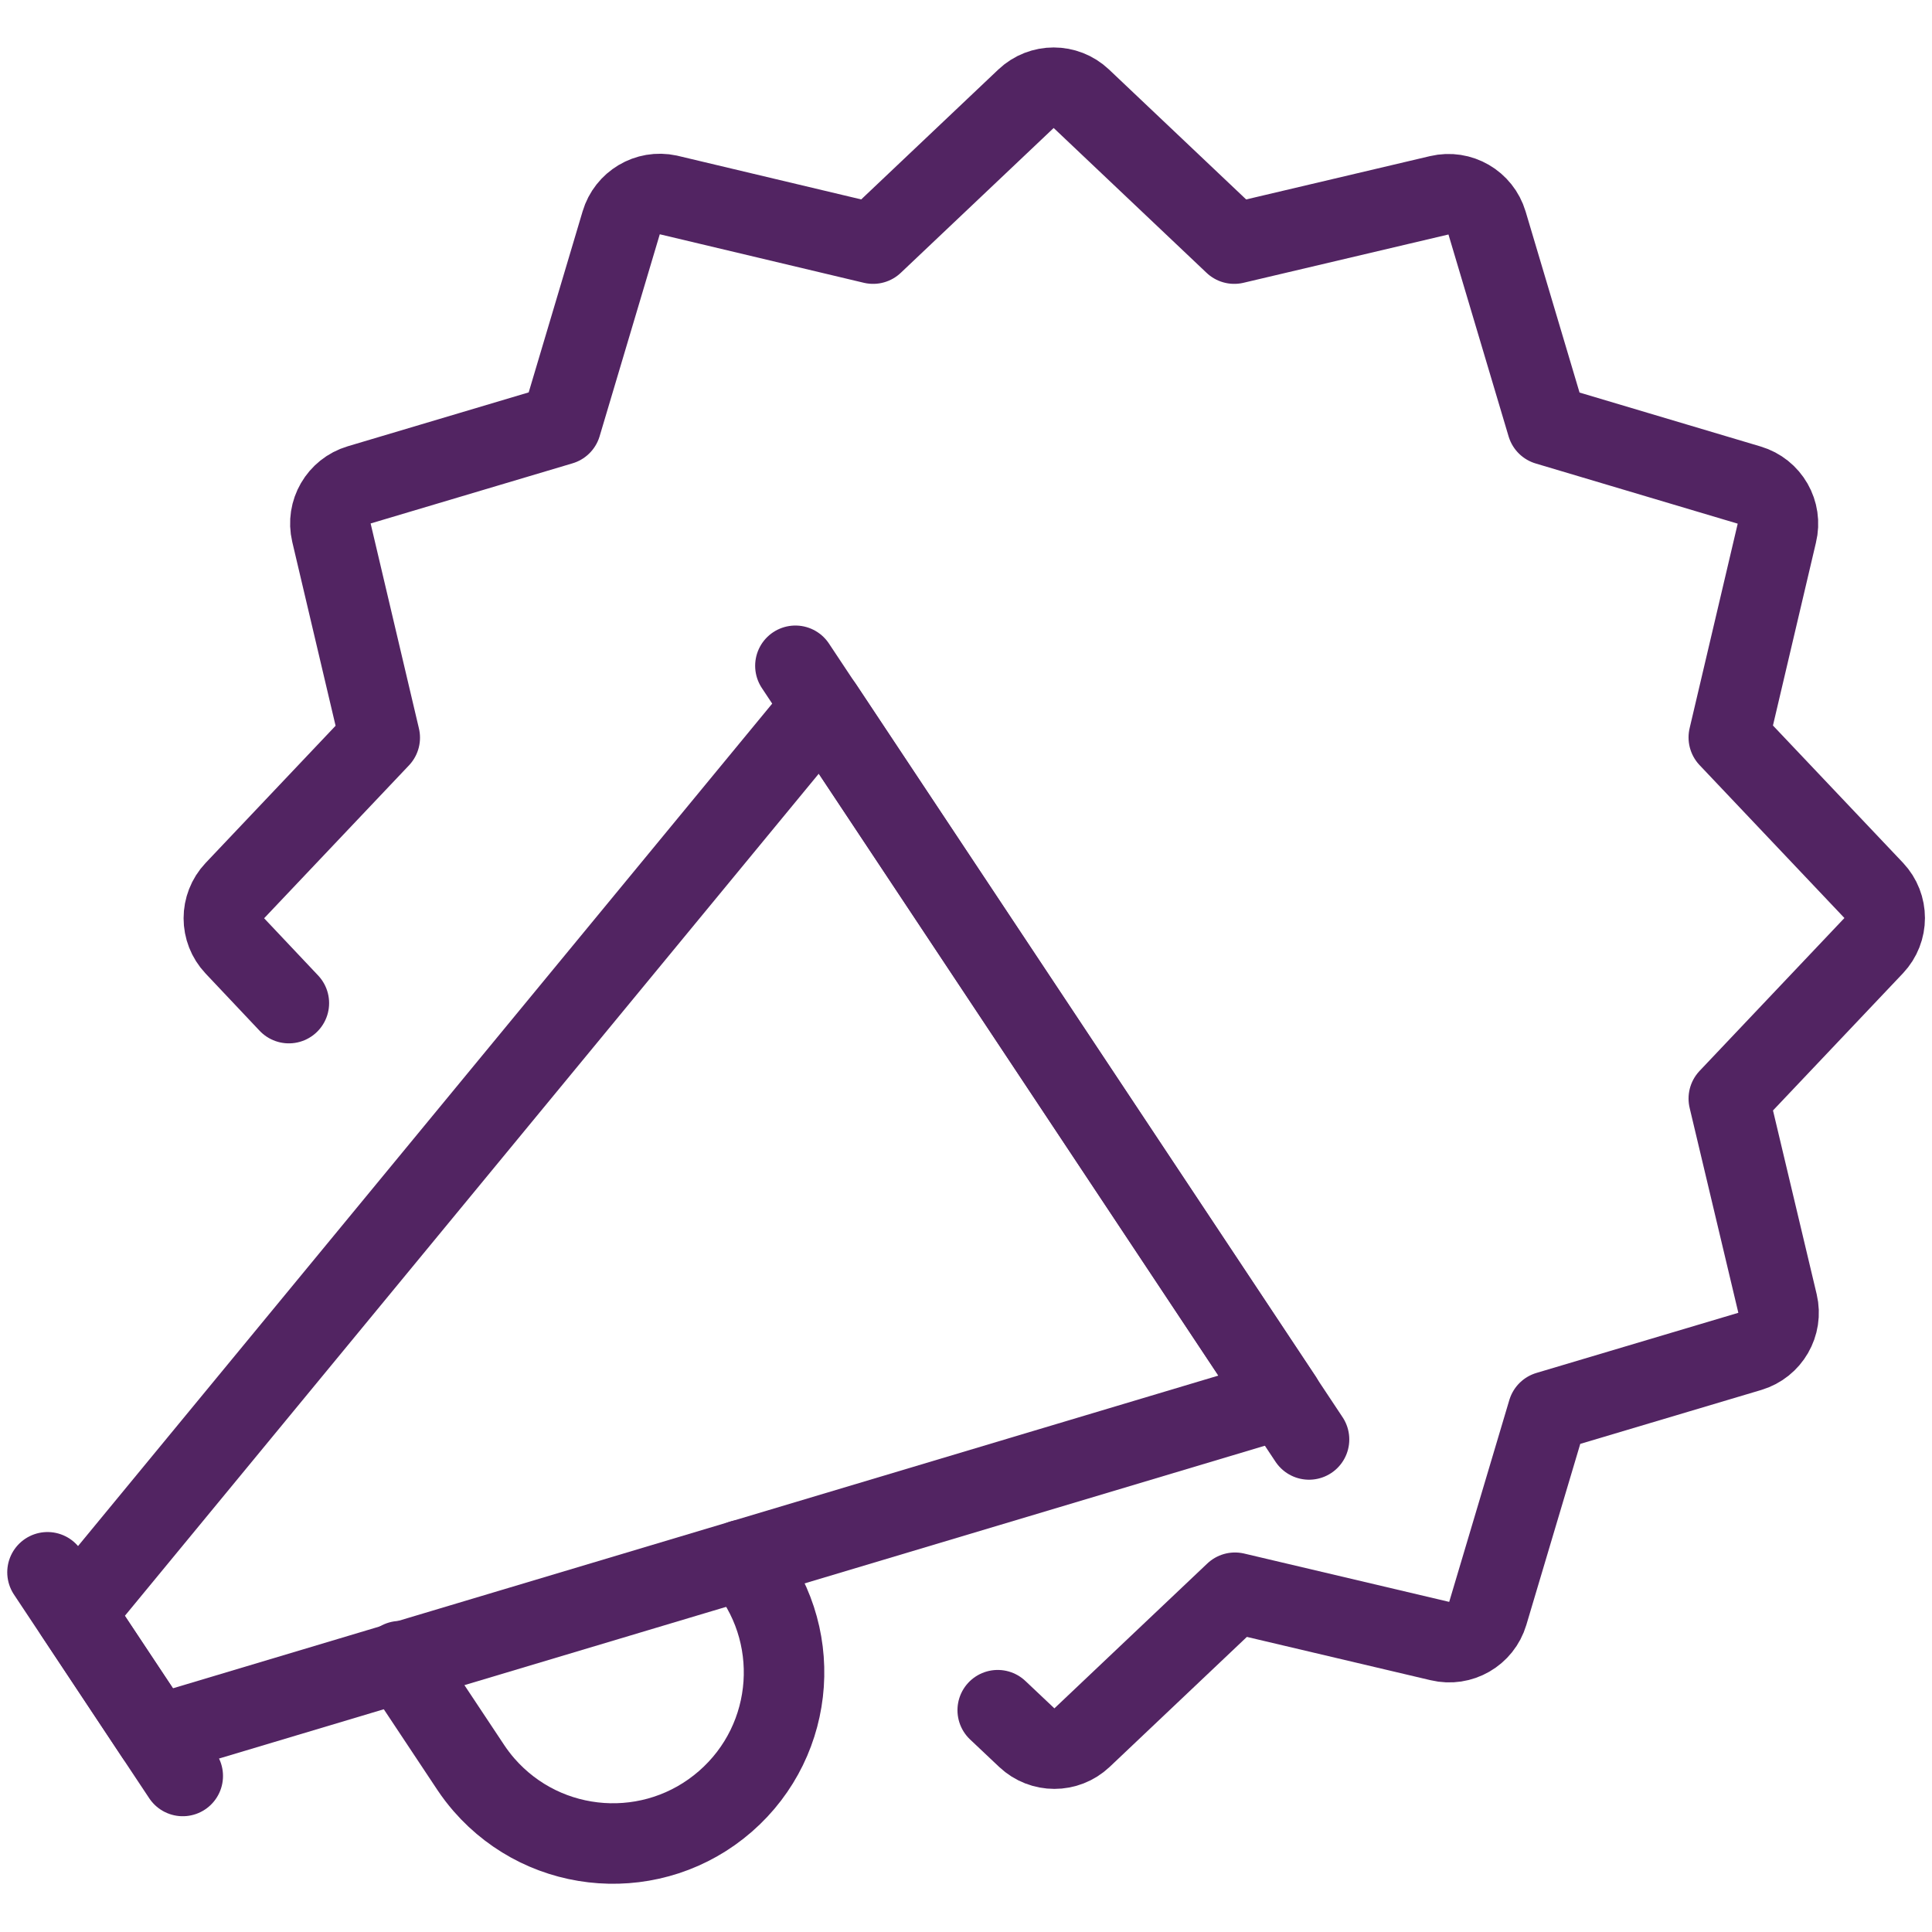
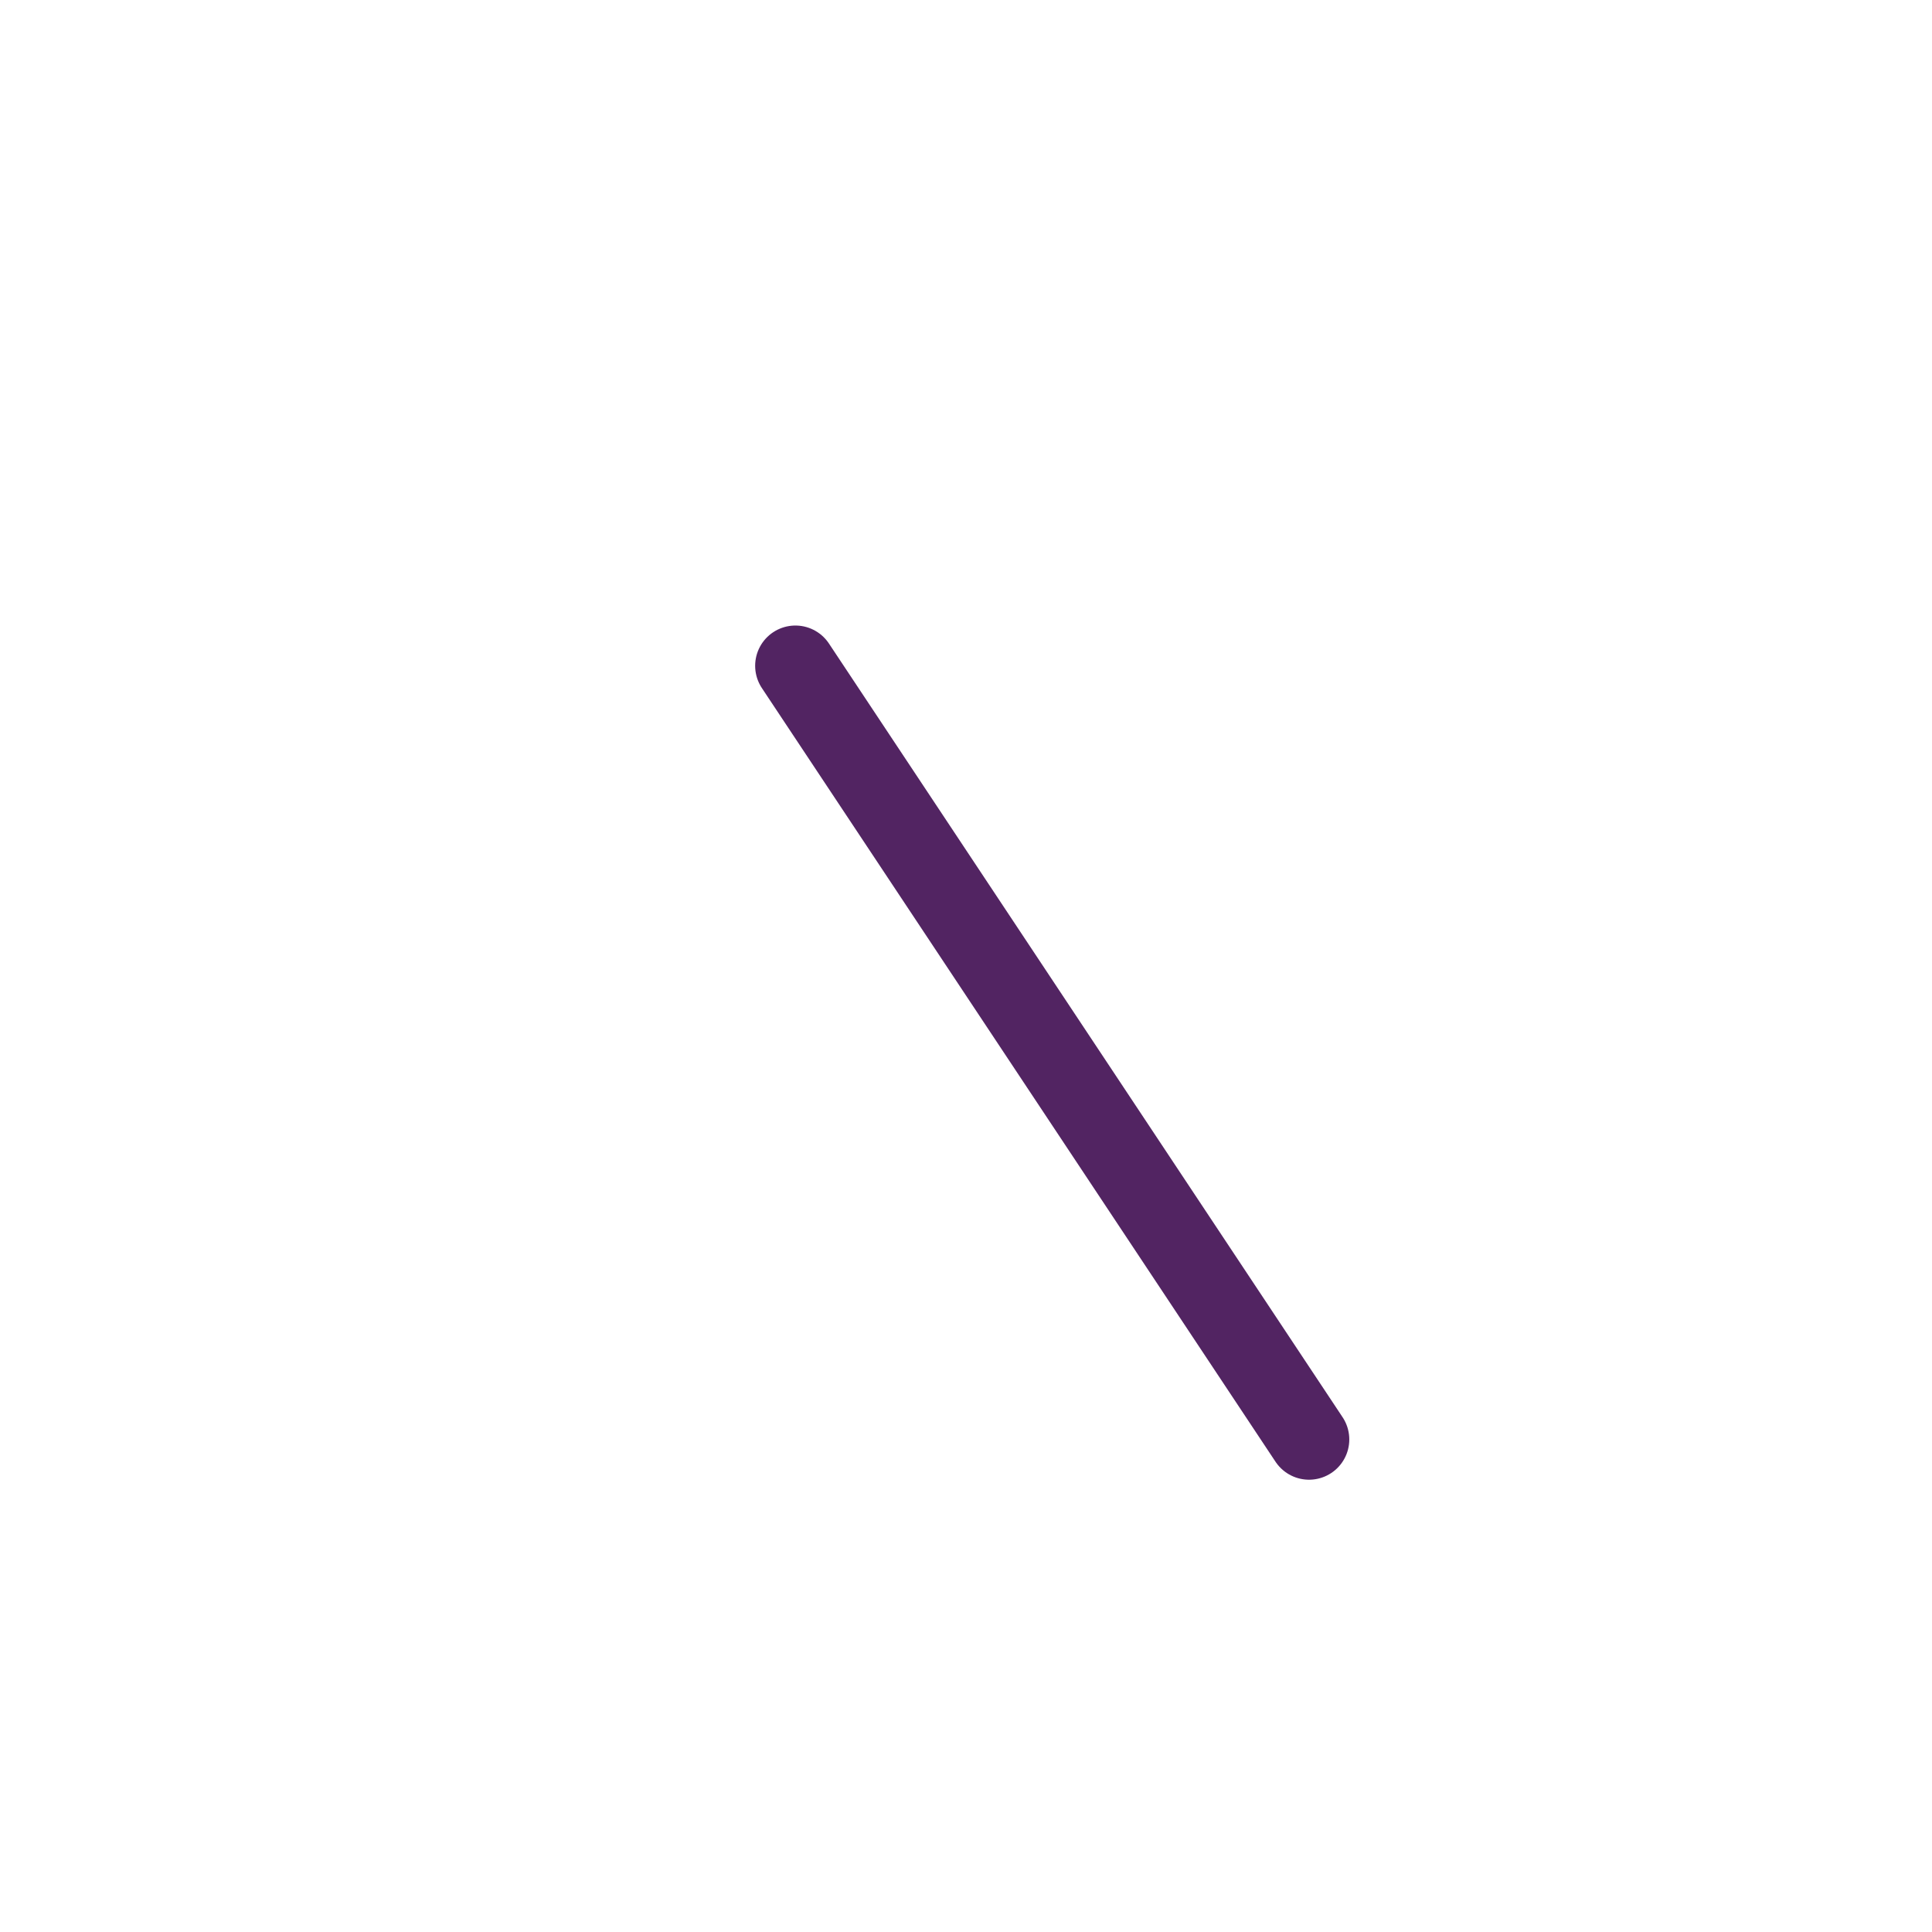
<svg xmlns="http://www.w3.org/2000/svg" width="100" height="100" version="1.1" viewBox="0 0 100 100">
  <g transform="scale(4.167)">
-     <path fill="none" stroke="#522462" stroke-linecap="round" stroke-linejoin="round" stroke-width="1" d="M0.59,19.53l1.68,2.53" />
    <path fill="none" stroke="#522462" stroke-linecap="round" stroke-linejoin="round" stroke-width="1" d="M9.88,8.27l6.38,9.61" />
-     <path fill="none" stroke="#522462" stroke-linecap="round" stroke-linejoin="round" stroke-width="1" d="M15.925,17.372l-13.988,4.184l-1.007,-1.518l9.284,-11.267l5.711,8.601Z" />
-     <path fill="none" stroke="#522462" stroke-linecap="round" stroke-linejoin="round" stroke-width="1" d="M9.216,19.378l-3.98083e-08,-4.56708e-08c0.771,0.885 0.679,2.227 -0.206,2.998c-0.885,0.771 -2.227,0.679 -2.998,-0.206c-0.059,-0.068 -0.114,-0.14 -0.164,-0.215l-0.877,-1.321" />
-     <path fill="none" stroke="#522462" stroke-linecap="round" stroke-linejoin="round" stroke-width="1" d="M3.588,12.46l-0.671,-0.711l3.98494e-08,4.2266e-08c-0.182,-0.193 -0.182,-0.493 -7.96988e-08,-0.686l1.8,-1.9l-0.6,-2.546l2.97005e-09,1.25925e-08c-0.061,-0.258 0.09,-0.518 0.344,-0.594l2.508,-0.747l0.747,-2.508l-3.32104e-10,1.12173e-09c0.074,-0.25 0.329,-0.402 0.584,-0.347l2.545,0.605l1.9,-1.8l4.01326e-08,-3.7838e-08c0.193,-0.182 0.493,-0.182 0.686,7.56759e-08l1.9,1.8l2.546,-0.6l-1.83957e-08,4.33879e-09c0.258,-0.061 0.518,0.09 0.594,0.344l0.747,2.508l2.508,0.747l8.4804e-09,2.49826e-09c0.257,0.076 0.408,0.34 0.344,0.6l-0.596,2.535l1.8,1.9l-8.50221e-09,-9.01782e-09c0.182,0.193 0.182,0.493 1.70044e-08,0.686l-1.8,1.9l0.605,2.545l4.26082e-09,1.79111e-08c0.061,0.258 -0.09,0.519 -0.344,0.595l-2.508,0.747l-0.747,2.508l1.31211e-08,-4.38415e-08c-0.076,0.254 -0.337,0.405 -0.595,0.343l-2.545,-0.6l-1.9,1.8l-6.88442e-09,6.4908e-09c-0.193,0.182 -0.493,0.182 -0.686,-1.29816e-08l-0.361,-0.341" />
  </g>
</svg>